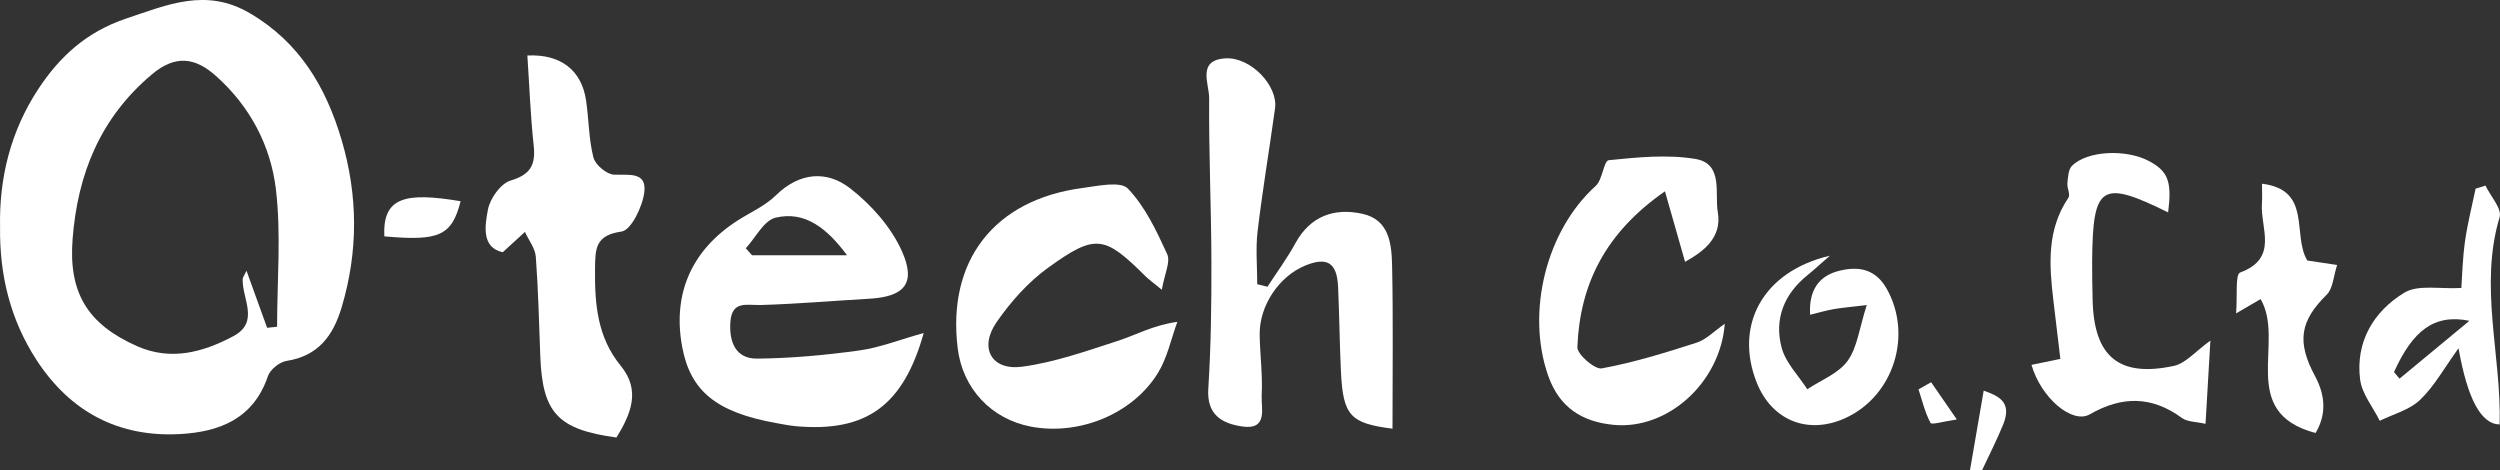
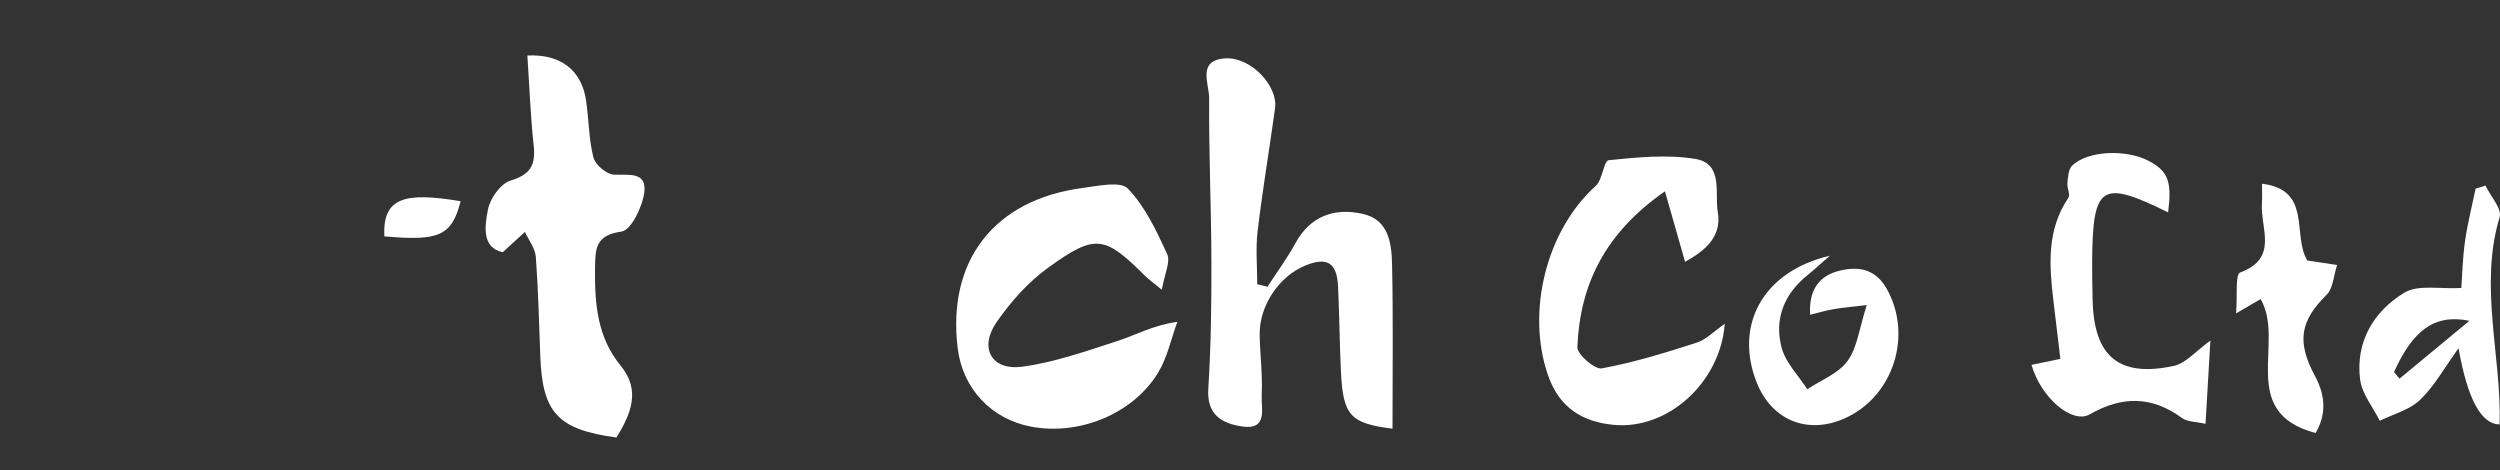
<svg xmlns="http://www.w3.org/2000/svg" id="_レイヤー_2" viewBox="0 0 411.24 77.32">
  <rect x="0" y="0" width="411.24" height="77.32" fill="#333333" stroke="none" />
  <defs>
    <style>.cls-1{fill:#fff;}</style>
  </defs>
  <g id="_レイヤー_1-2">
    <g>
-       <path class="cls-1" d="M324.06,77.32c.71-4.12,1.42-8.24,2.25-13.06,2.43,.87,4.73,1.84,3.2,5.59-1.04,2.53-2.29,4.98-3.45,7.46h-2Z" />
-       <path class="cls-1" d="M.01,37.41c-.17-8.21,1.77-15.88,6.28-22.75,3.53-5.37,7.96-9.42,14.44-11.6,6.86-2.3,13.18-5.09,20.34-.9,8.2,4.79,12.55,12.17,15.12,20.86,2.71,9.16,2.76,18.36,0,27.56-1.4,4.66-3.85,7.98-9.06,8.79-1.16,.18-2.7,1.43-3.07,2.53-2.37,7-7.97,9.14-14.42,9.5-10.14,.56-18.08-3.65-23.63-12.18C1.7,52.6-.08,45.26,.01,37.41Zm43.93,16.51l1.64-.17c0-7.56,.69-15.2-.2-22.65-.86-7.16-4.27-13.64-9.86-18.61-3.4-3.03-6.65-3.53-10.54-.25-8.49,7.14-12.22,16.4-13.04,27.1-.68,8.82,2.46,13.99,10.6,17.6,5.55,2.46,10.82,1.02,15.81-1.62,4.44-2.34,1.44-6.2,1.57-9.42,.01-.27,.24-.54,.63-1.36,1.23,3.39,2.31,6.39,3.39,9.38Z" />
-       <path class="cls-1" d="M151.95,54.77c-3.36,11.99-9.47,16.33-20.9,15.35-1.15-.1-2.3-.33-3.44-.54-9.74-1.76-14.02-5.23-15.38-12.45-1.66-8.79,1.53-16.03,9.19-20.91,2.1-1.33,4.48-2.39,6.21-4.09,3.88-3.8,8.36-4.13,12.19-1.17,3.49,2.7,6.78,6.4,8.55,10.38,2.37,5.31,.37,7.47-5.38,7.8-5.93,.34-11.85,.86-17.79,1.03-2.36,.07-4.82-.79-5.06,2.84-.21,3.27,.89,6.01,4.39,5.98,5.61-.05,11.26-.57,16.82-1.34,3.39-.47,6.67-1.78,10.59-2.87Zm-29.27-13.93c.34,.38,.69,.76,1.03,1.15h15.63c-3.16-4.24-6.79-7.38-11.77-6.18-1.92,.46-3.28,3.29-4.89,5.03Z" />
      <path class="cls-1" d="M229.07,70.52c-6.94-.89-8.14-2.12-8.49-9.36-.22-4.65-.26-9.31-.47-13.97-.18-3.99-1.8-4.99-5.42-3.5-4.32,1.78-7.55,6.62-7.48,11.38,.05,3.32,.51,6.66,.33,9.96-.11,2.1,1.1,5.77-3.24,5.12-3.31-.5-5.82-1.92-5.54-6.22,.44-6.93,.53-13.88,.51-20.83-.02-8.98-.44-17.97-.37-26.95,.02-2.34-2.06-6.29,2.71-6.55,4.19-.22,8.64,4.55,8.13,8.22-.93,6.74-2.06,13.45-2.87,20.21-.34,2.87-.06,5.81-.06,8.72,.56,.14,1.12,.28,1.68,.42,1.55-2.39,3.25-4.69,4.61-7.18,2.46-4.48,6.38-5.82,10.97-4.83,4.57,.99,4.86,5.13,4.93,8.78,.18,8.77,.06,17.55,.06,26.58Z" />
      <path class="cls-1" d="M101.41,71.97c-9.63-1.32-12.16-4.02-12.53-13.28-.21-5.48-.33-10.98-.74-16.45-.11-1.4-1.17-2.73-1.79-4.09-1.08,.98-2.15,1.97-3.65,3.34-3.51-.77-2.94-4.31-2.44-7,.34-1.83,2.1-4.3,3.73-4.79,3.3-.99,4.14-2.58,3.8-5.76-.53-4.92-.71-9.87-1.04-14.81,5.52-.27,8.94,2.46,9.66,7.41,.46,3.12,.43,6.35,1.21,9.38,.31,1.2,2.18,2.77,3.39,2.81,2.42,.09,5.37-.52,4.98,2.85-.28,2.39-2.16,6.28-3.75,6.51-4.34,.61-4.32,2.84-4.36,6.12-.06,5.77,.36,11.24,4.23,15.96,3.35,4.08,1.63,8-.71,11.81Z" />
      <path class="cls-1" d="M191.11,47.66c-1.64-1.35-2.18-1.73-2.64-2.18-6.79-6.75-8.23-7.09-16.06-1.44-3.29,2.37-6.16,5.61-8.48,8.96-2.93,4.23-.83,8,4.22,7.32,5.36-.72,10.6-2.59,15.79-4.27,2.95-.96,5.71-2.54,9.73-3.11-1.04,2.83-1.65,5.93-3.21,8.44-4.2,6.78-12.99,10.29-20.86,8.8-6.54-1.24-11.25-6.27-12.06-12.88-1.77-14.4,5.98-24.44,20.49-26.37,2.54-.34,6.29-1.18,7.51,.1,2.84,2.96,4.71,6.96,6.46,10.78,.58,1.26-.44,3.25-.88,5.84Z" />
      <path class="cls-1" d="M277.19,43.08c-1.13-3.96-2.12-7.41-3.31-11.61-9.83,6.83-14,15.31-14.41,25.63-.05,1.18,2.86,3.71,4.01,3.5,5.28-.97,10.47-2.58,15.6-4.23,1.59-.51,2.89-1.9,4.64-3.11-.75,9.71-9.4,17.45-18.23,16.63-5.17-.48-8.98-2.8-10.84-8.14-3.63-10.43-.3-23.85,7.85-31.18,1.12-1.01,1.31-4.14,2.14-4.22,4.72-.48,9.6-.97,14.22-.21,4.67,.76,3.18,5.66,3.71,8.75,.73,4.2-2.36,6.5-5.39,8.18Z" />
      <path class="cls-1" d="M363.6,56.05c-.26,4.38-.51,8.72-.8,13.67-1.54-.36-2.98-.3-3.89-.97-4.96-3.63-9.87-3.63-15.13-.6-2.89,1.67-8.02-2.66-9.61-8.13,1.41-.29,2.8-.58,4.75-.98-.38-3.21-.76-6.44-1.15-9.66-.7-5.84-1.08-11.61,2.48-16.86,.35-.51-.25-1.59-.17-2.38,.1-.97,.14-2.22,.73-2.83,2.47-2.54,8.95-2.84,12.76-.78,3.09,1.67,3.72,3.38,3.08,8.41-10.99-5.42-12.39-4.54-12.5,7.93-.02,2.16,.03,4.33,.08,6.49,.21,9.29,4.31,12.77,13.36,10.83,1.96-.42,3.58-2.42,6.01-4.16Z" />
      <path class="cls-1" d="M404.88,47.37c.13-1.81,.2-4.75,.6-7.65,.41-2.92,1.15-5.8,1.75-8.69,.54-.17,1.08-.33,1.62-.5,.83,1.74,2.74,3.81,2.33,5.18-3.43,11.43,.32,22.76,0,34.11q-4.57-.05-6.76-12.54c-2.3,3.18-3.95,6.21-6.32,8.49-1.72,1.66-4.39,2.34-6.64,3.45-1.12-2.26-2.93-4.43-3.23-6.79-.78-6.19,2.22-11.22,7.27-14.28,2.27-1.38,5.88-.57,9.38-.78Zm-11.08,13.83c.3,.36,.6,.72,.91,1.09,3.58-2.97,7.16-5.93,11.5-9.52-5.83-1.18-9.33,1.64-12.41,8.44Z" />
      <path class="cls-1" d="M307.09,50.18c-2.93,.35-4.23,.45-5.51,.68-1.27,.23-2.52,.6-3.83,.92-.22-4.03,1.41-6.44,4.93-7.27,3.18-.75,5.87-.2,7.67,2.98,4.28,7.57,1.19,17.56-6.69,21.23-6.17,2.88-12.19,.5-14.69-5.8-3.72-9.4,.98-18.27,12.04-20.86-1.71,1.49-2.66,2.37-3.67,3.19-3.88,3.12-5.53,7.26-4.26,11.97,.67,2.47,2.76,4.55,4.21,6.81,2.27-1.51,5.13-2.59,6.63-4.66,1.6-2.21,1.92-5.35,3.15-9.18Z" />
      <path class="cls-1" d="M380.91,71.23c-12.97-3.43-4.92-14.98-9.05-22.03-.98,.58-1.96,1.15-4.03,2.35,.23-2.76-.17-6.41,.66-6.72,6.42-2.37,3.29-7.35,3.59-11.35,.07-.97,.01-1.95,.01-3.26,8.3,1.03,4.9,8.38,7.45,12.63,1.22,.18,2.64,.4,4.91,.74-.61,1.85-.68,3.86-1.71,4.88-4.36,4.29-4.99,7.71-1.93,13.39q2.7,5,.09,9.37Z" />
      <path class="cls-1" d="M75.77,33.1c-1.45,5.69-3.53,6.59-12.55,5.78-.3-6.47,3.45-7.3,12.55-5.78Z" />
-       <path class="cls-1" d="M317.66,62.87c1.21,1.76,2.43,3.52,4.23,6.13-2.17,.31-4.13,.92-4.32,.57-.92-1.7-1.37-3.66-1.98-5.52l2.07-1.18Z" />
    </g>
  </g>
</svg>